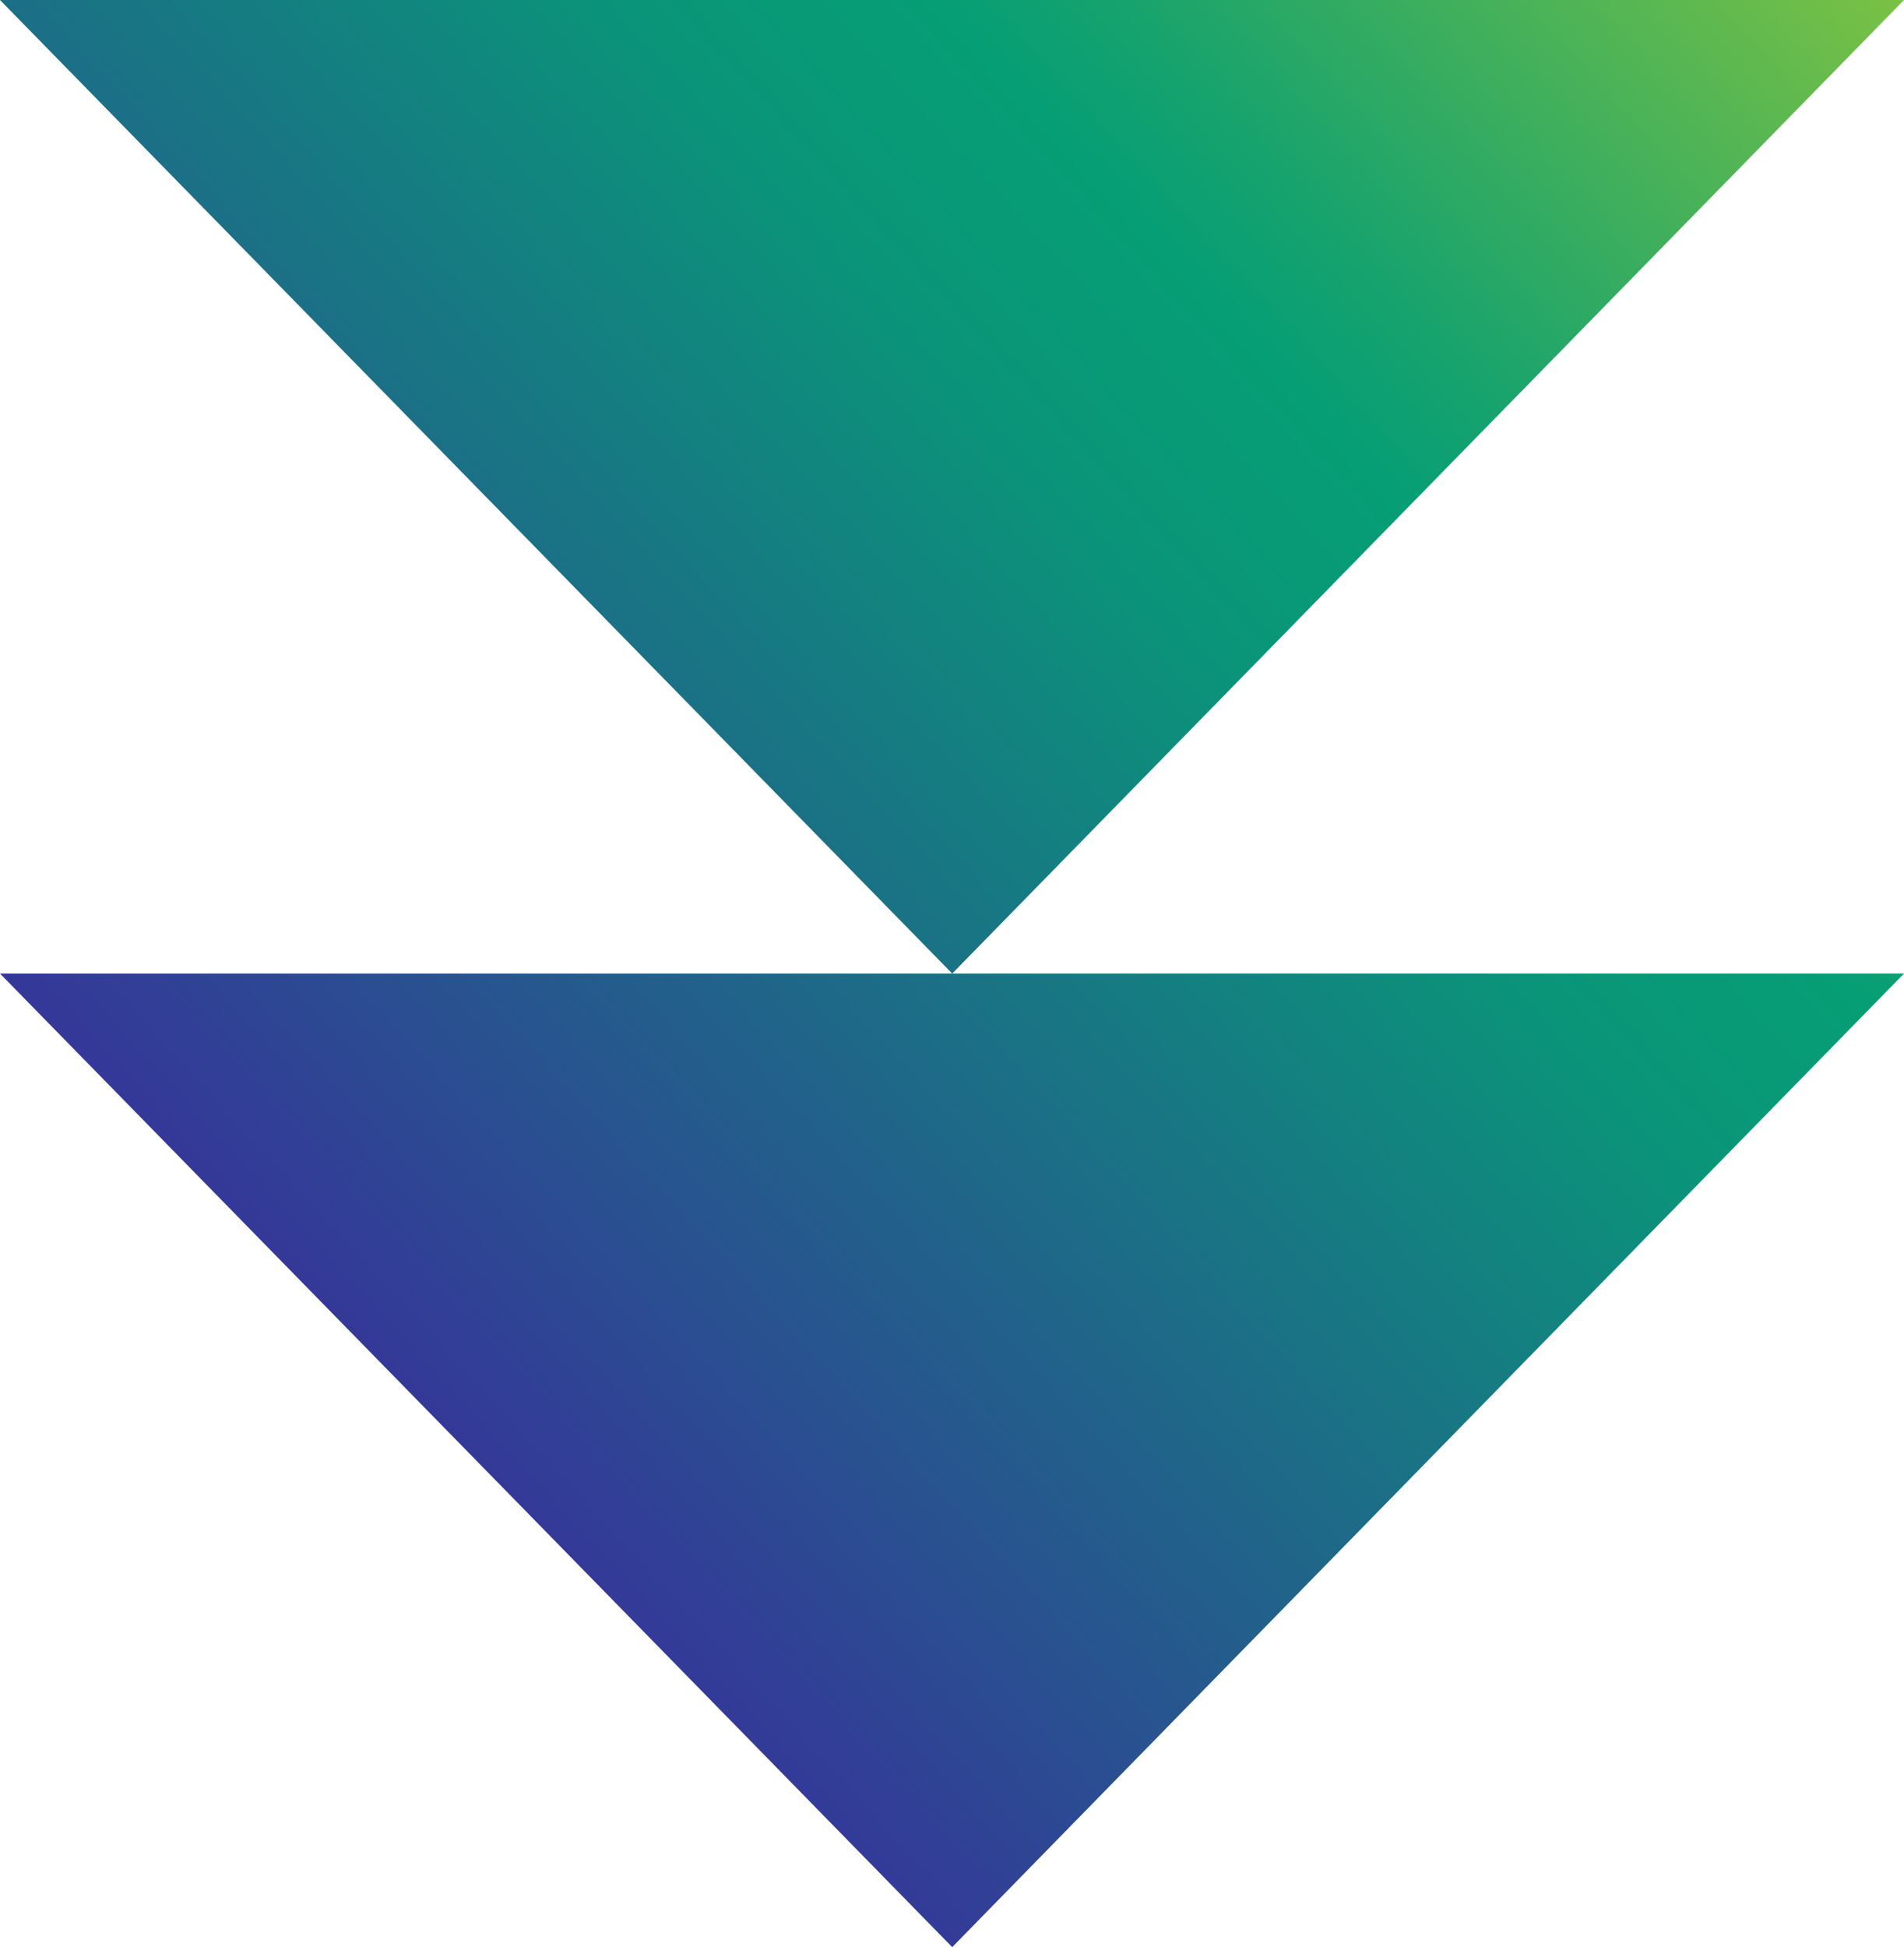
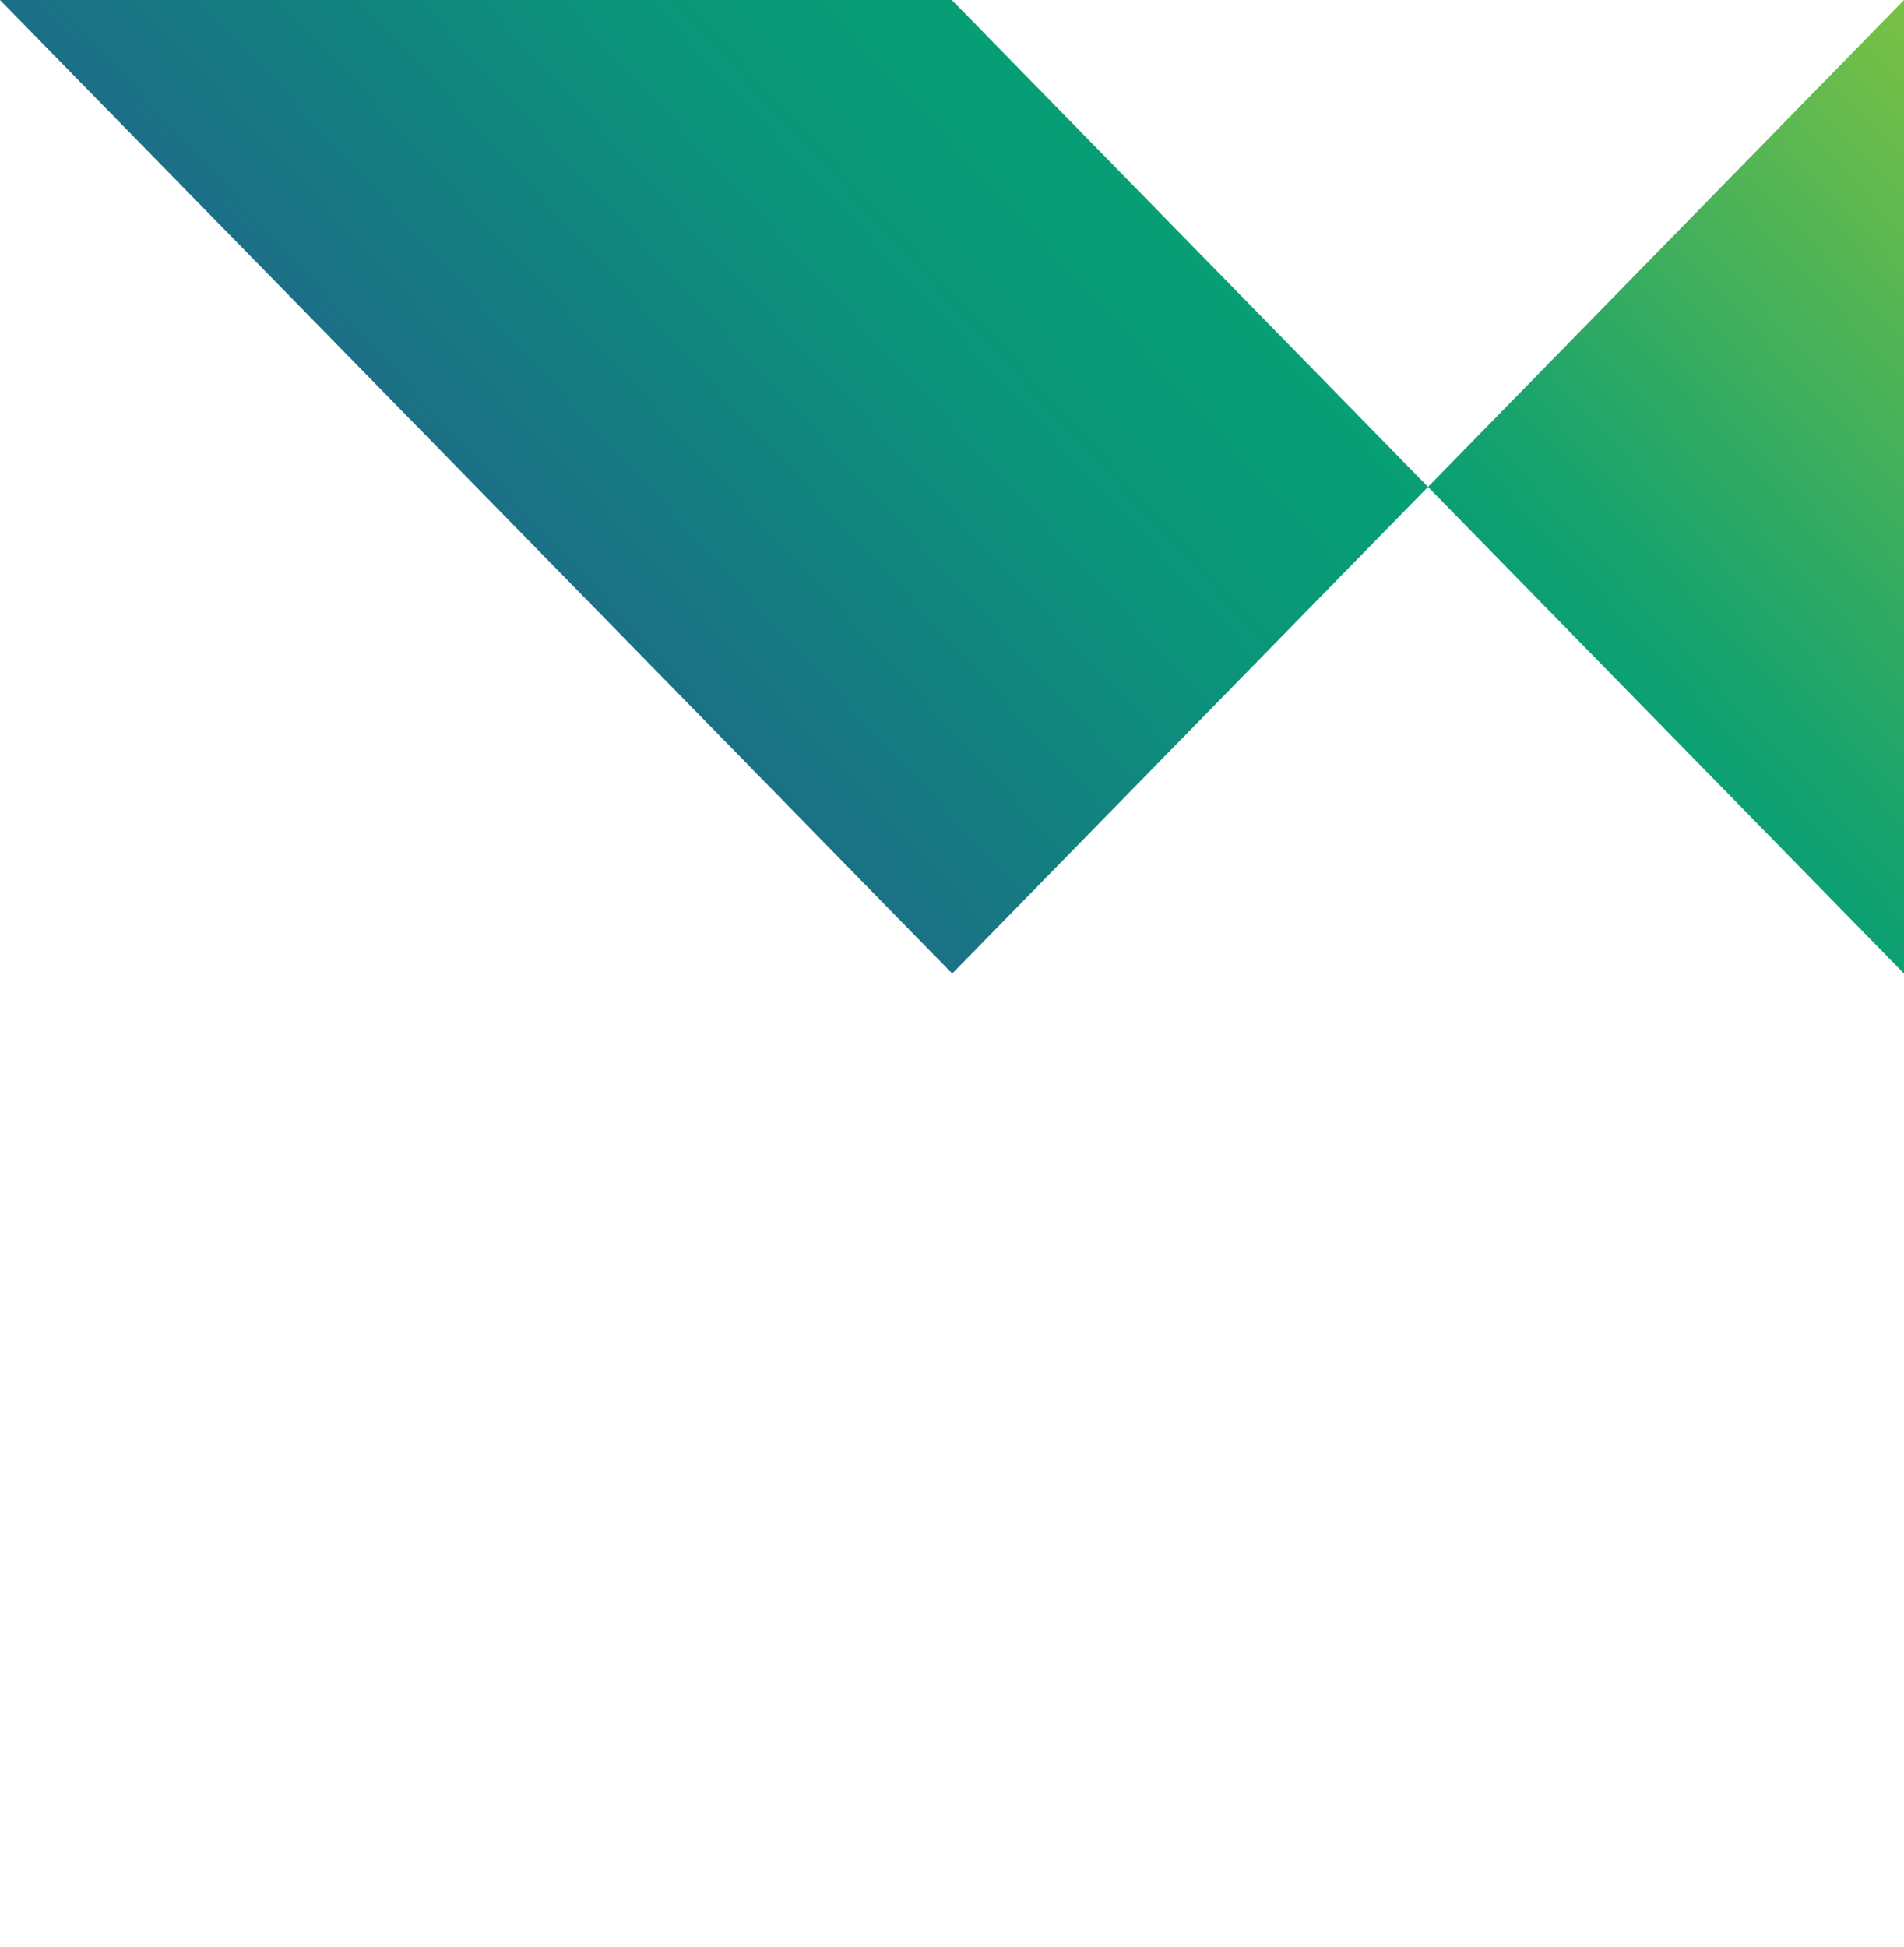
<svg xmlns="http://www.w3.org/2000/svg" fill="none" height="91" viewBox="0 0 89 91" width="89">
  <linearGradient id="a" gradientUnits="userSpaceOnUse" x1="89" x2="-7.534" y1="0" y2="88.859">
    <stop offset="0" stop-color="#7ac144" />
    <stop offset=".203" stop-color="#18a36d" />
    <stop offset=".253" stop-color="#069e75" />
    <stop offset=".333" stop-color="#0a9579" />
    <stop offset=".773" stop-color="#392e9c" />
    <stop offset="1" stop-color="#41479b" />
  </linearGradient>
-   <path clip-rule="evenodd" d="m44.51 45.5-44.51-45.5h89zm0 0h-44.51l44.51 45.5 44.49-45.5z" fill="url(#a)" fill-rule="evenodd" />
+   <path clip-rule="evenodd" d="m44.51 45.5-44.51-45.5h89m0 0h-44.51l44.51 45.5 44.49-45.5z" fill="url(#a)" fill-rule="evenodd" />
</svg>